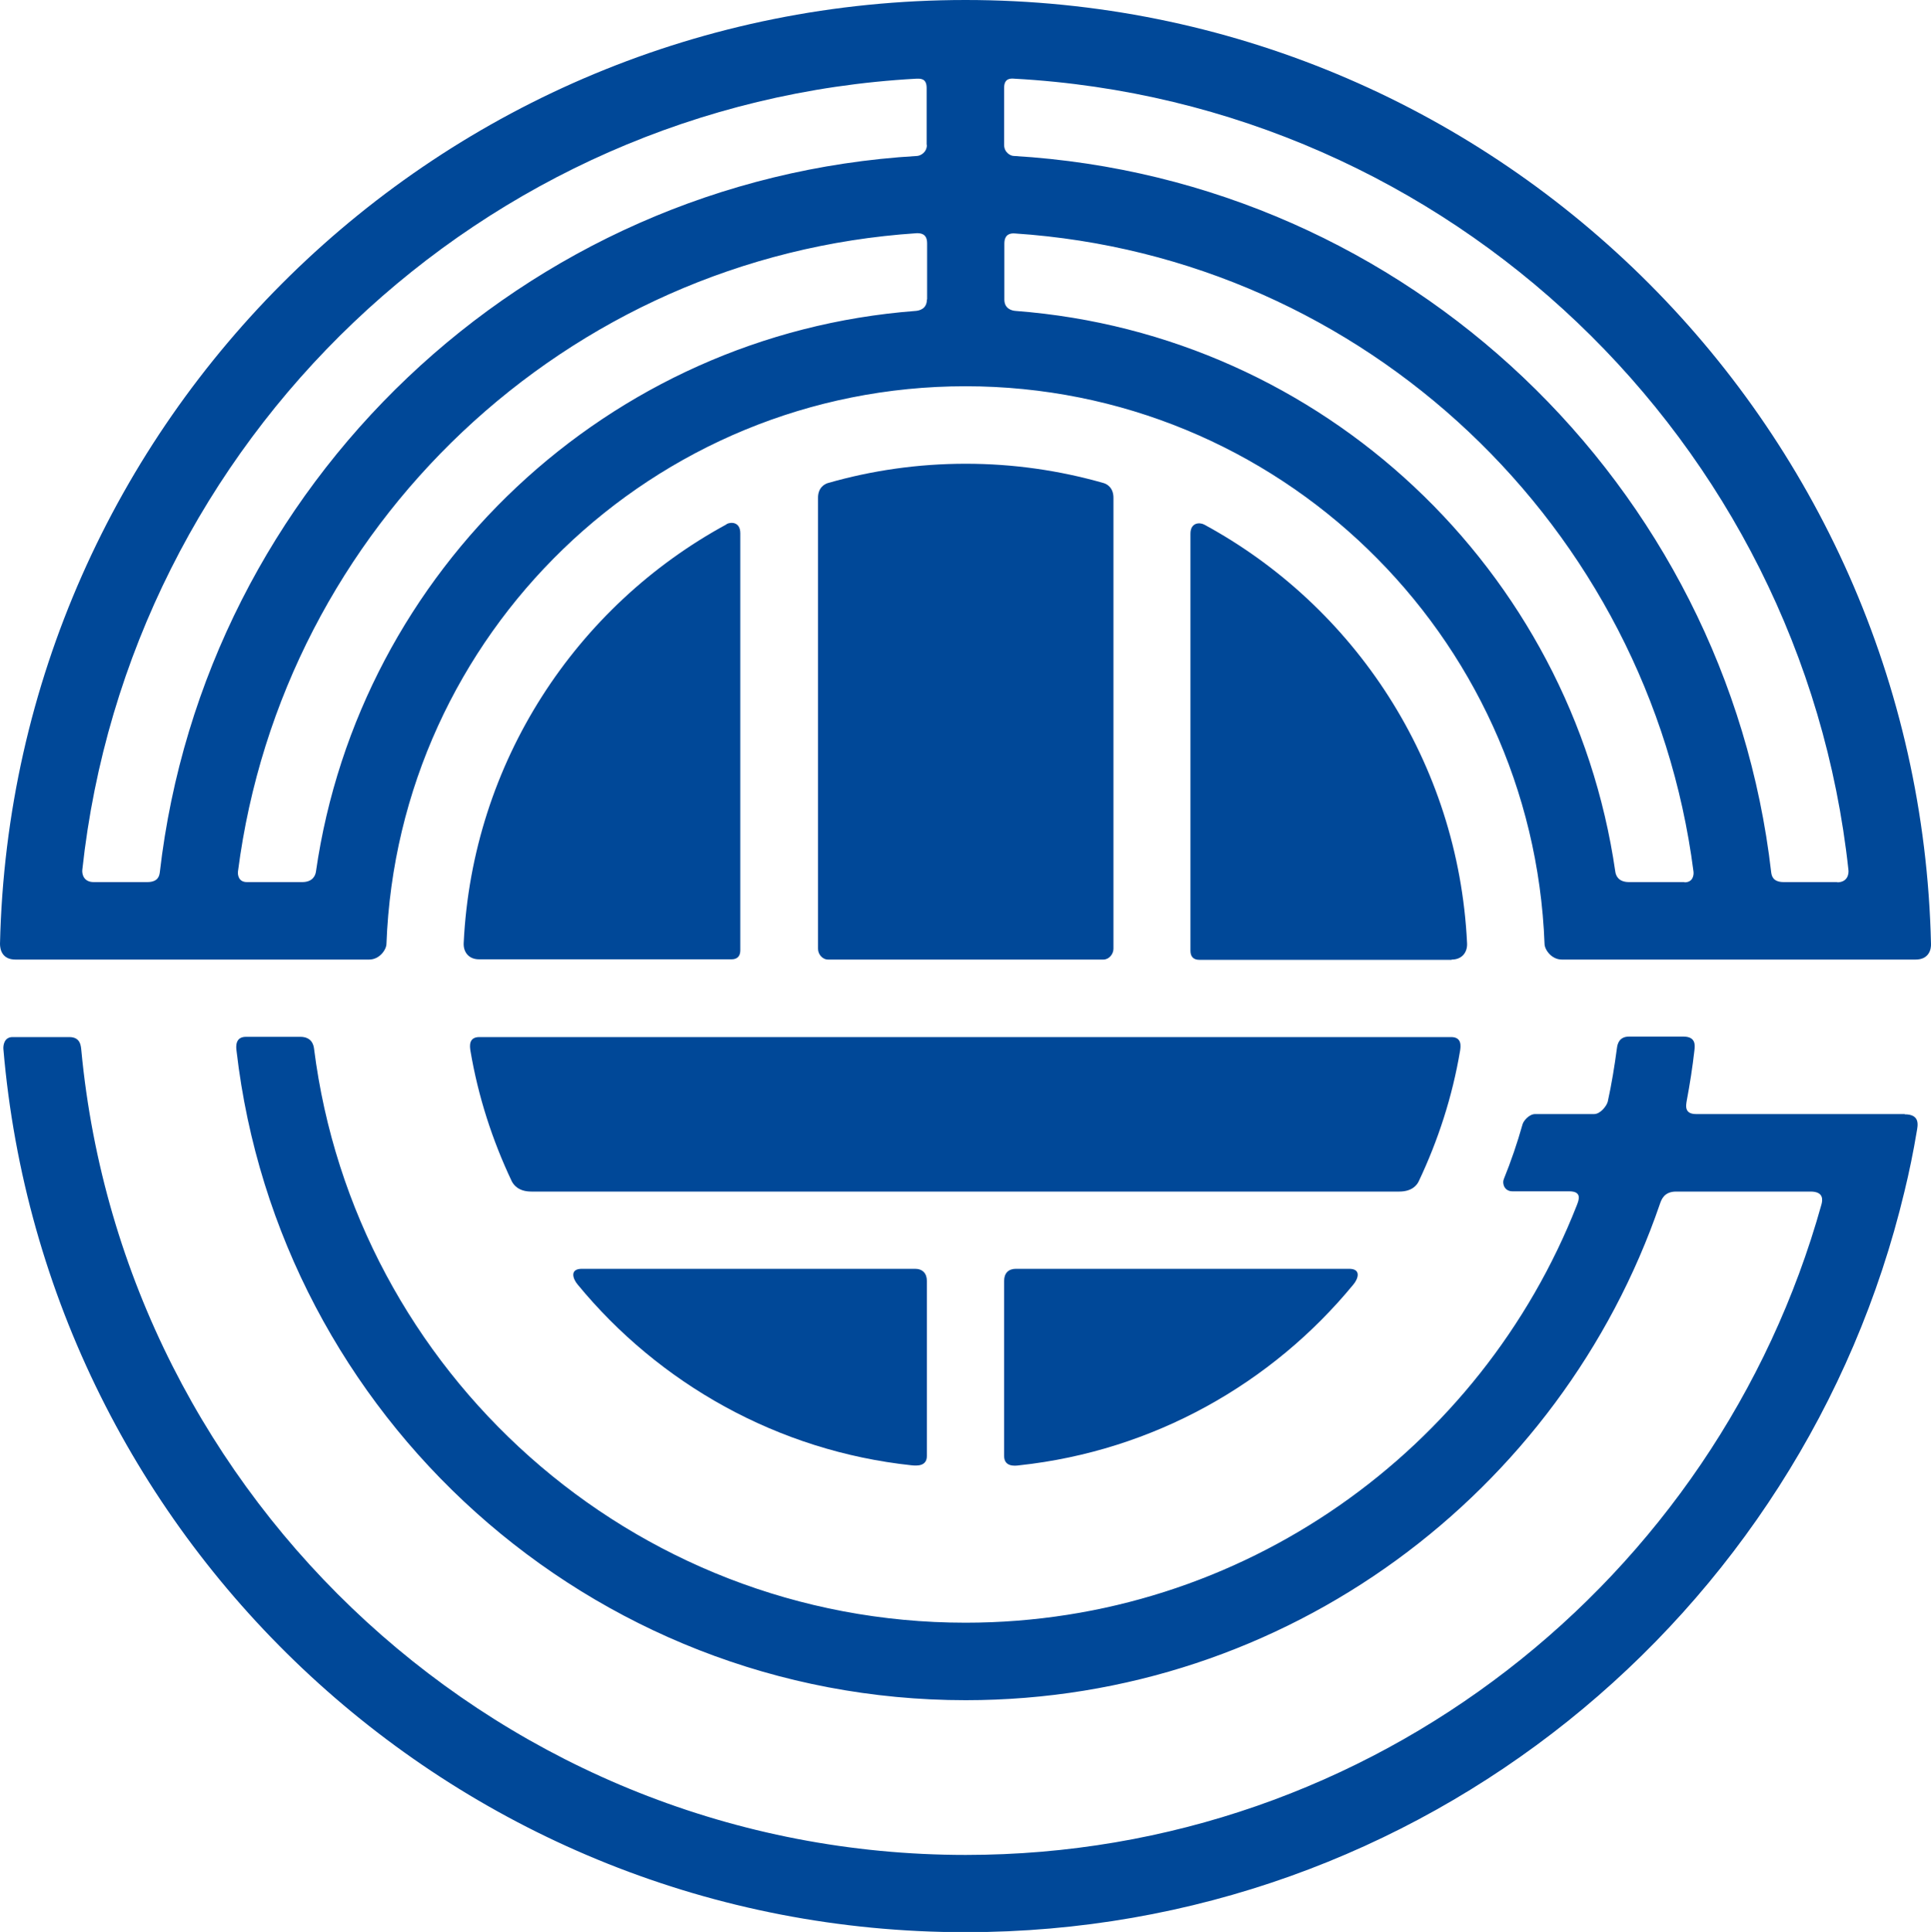
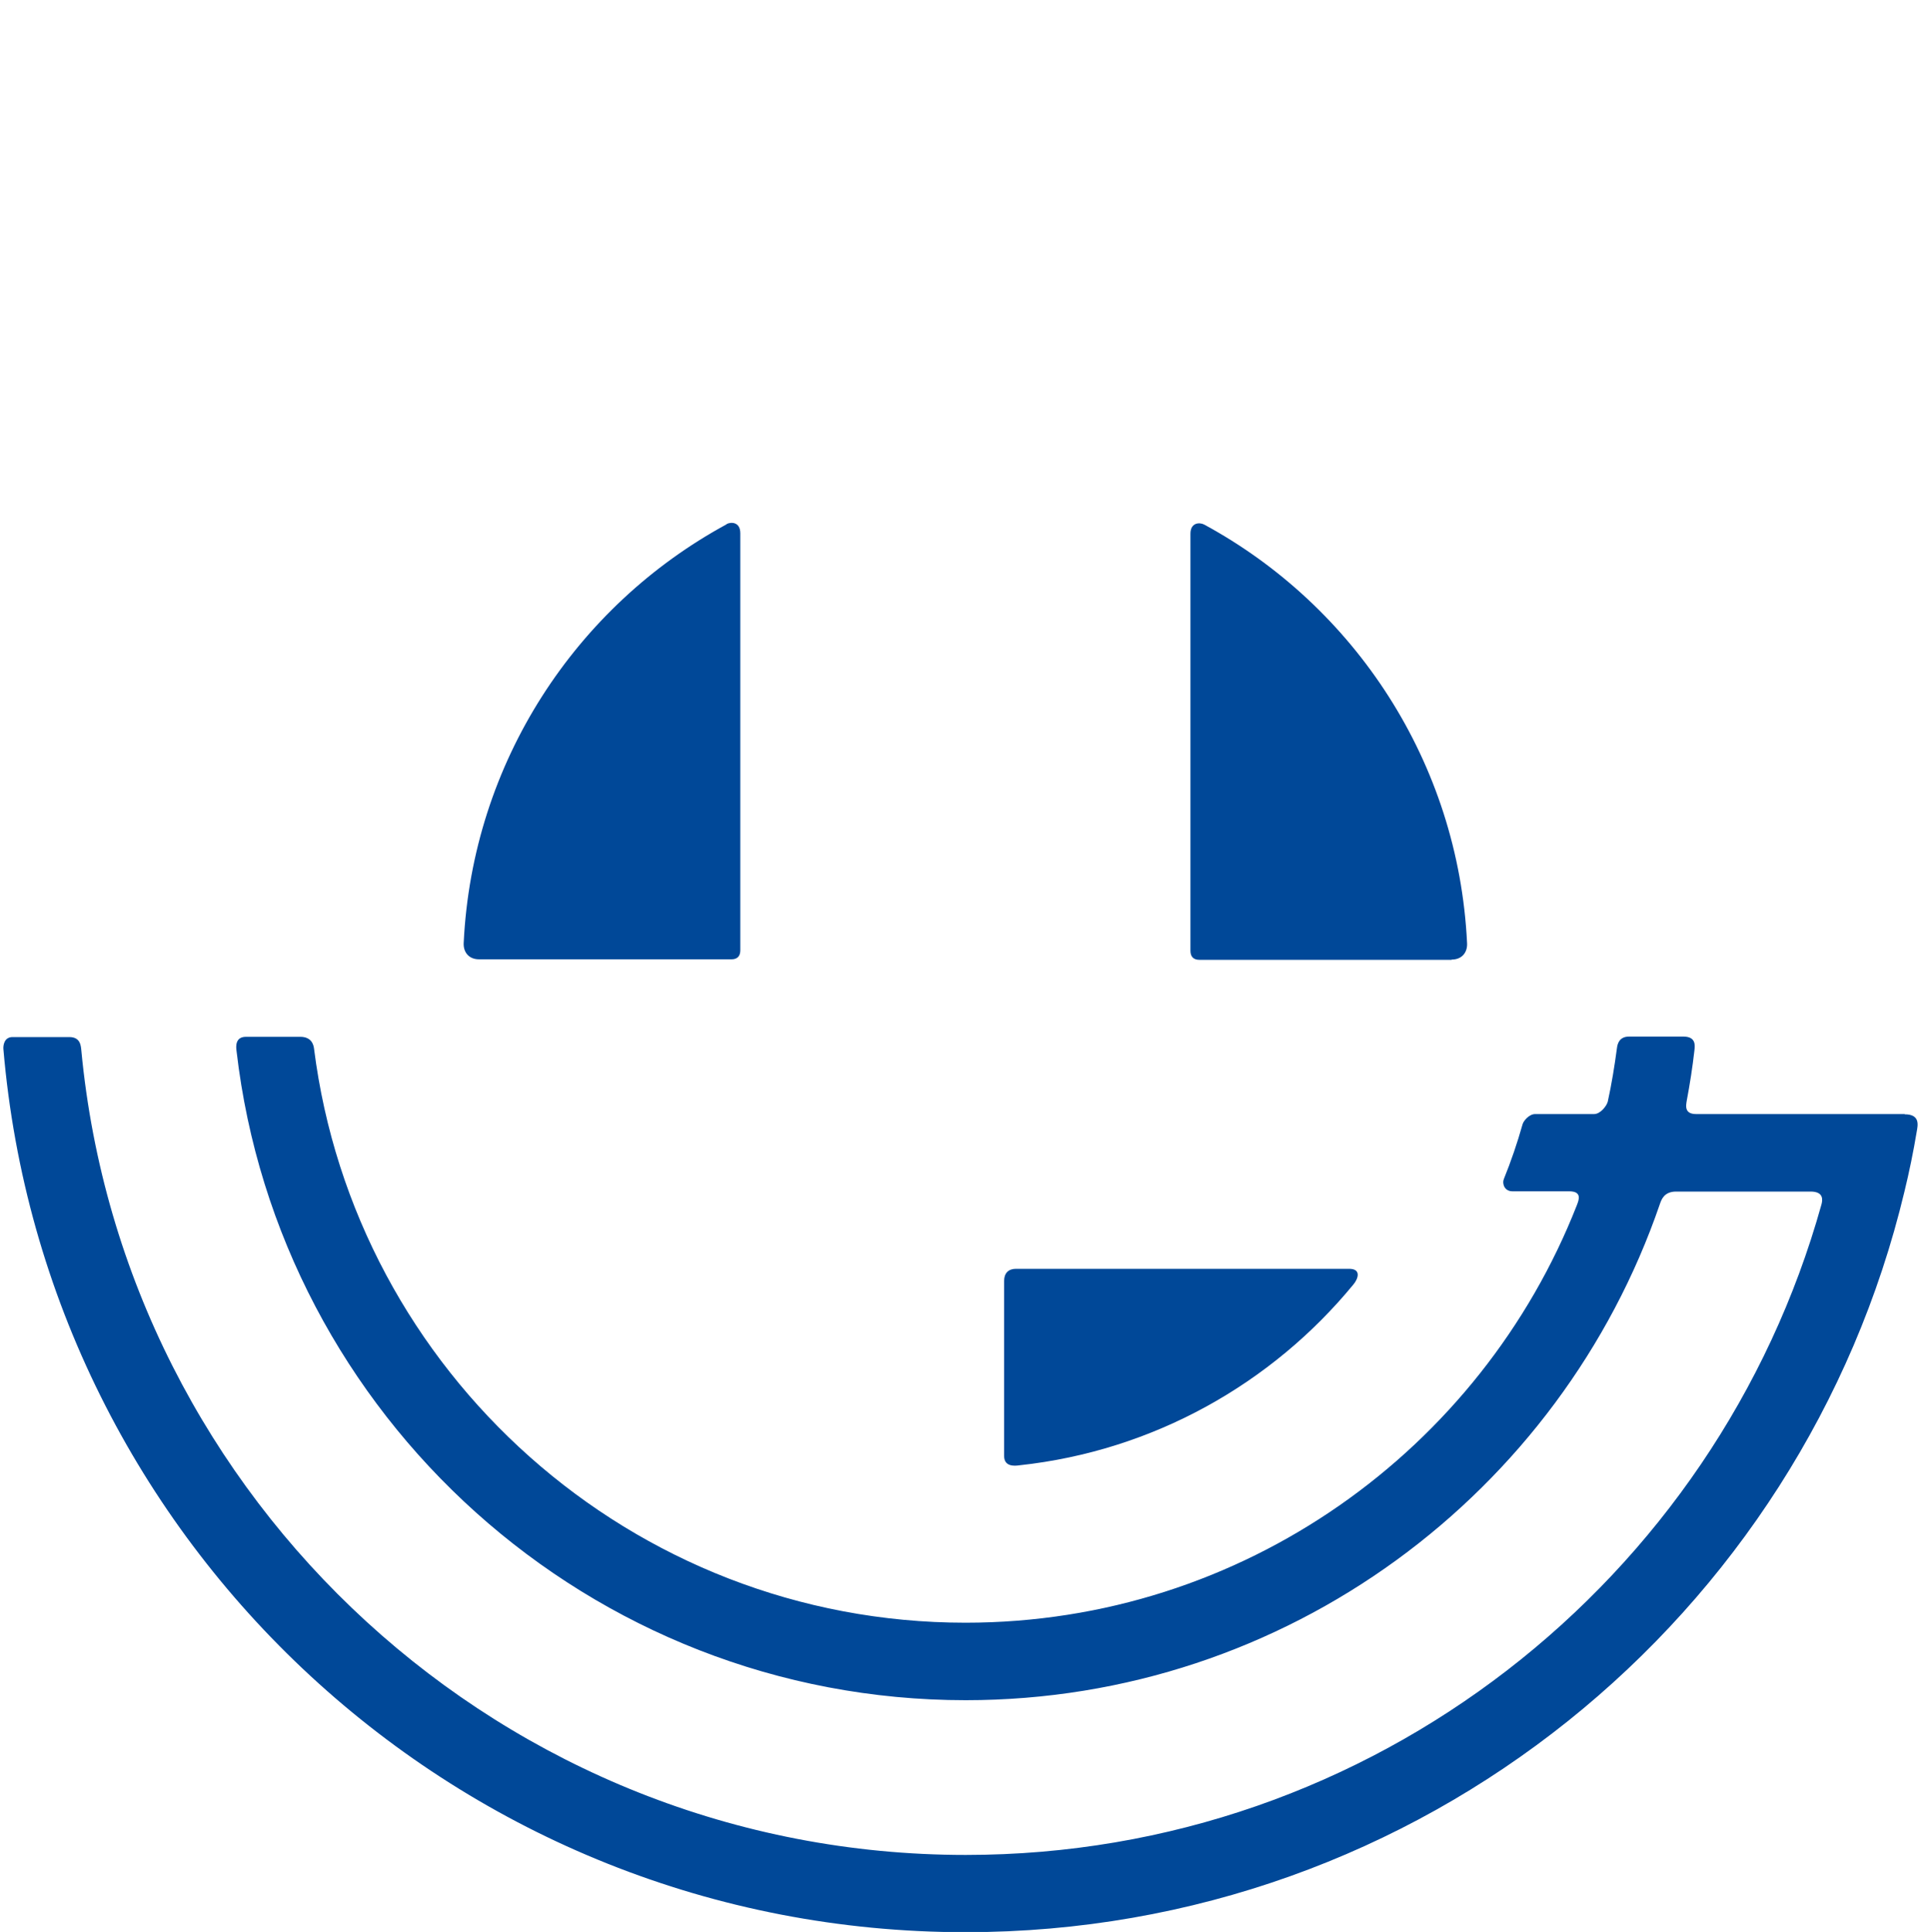
<svg xmlns="http://www.w3.org/2000/svg" id="b" viewBox="0 0 80 80.03">
  <g id="c">
    <path d="m78.91,46.15h-8.64c-.5,0-.42-.36-.39-.55.13-.69.24-1.39.32-2.1.02-.19.07-.56-.46-.56h-2.25c-.41,0-.48.31-.5.47-.1.75-.22,1.49-.38,2.22-.04.17-.3.52-.57.52h-2.44c-.25,0-.48.28-.52.42-.22.78-.48,1.54-.78,2.28-.07.17.02.5.36.5h2.35c.56,0,.39.38.32.57-3.97,10.12-13.83,17.3-25.33,17.3-13.84,0-25.3-10.39-26.99-23.78-.02-.16-.1-.49-.57-.49h-2.25c-.44,0-.42.39-.39.59,1.75,15.12,14.63,26.89,30.21,26.89,13.32,0,24.66-8.61,28.76-20.56.06-.17.17-.51.67-.51h5.57c.56,0,.5.36.45.54-4.33,15.52-18.57,26.94-35.45,26.94-19.12,0-34.87-14.66-36.64-33.32-.02-.19-.03-.56-.5-.56H.52c-.34,0-.39.33-.38.49,1.74,20.49,18.91,36.59,39.86,36.59,18.88,0,34.69-13.08,38.9-30.68.2-.82.37-1.65.51-2.49.04-.24.16-.71-.5-.71Z" fill="#004898" />
-     <path d="m40,39.75h5.71c.23,0,.42-.22.42-.45v-18.68c0-.42-.27-.57-.41-.61-1.82-.52-3.73-.8-5.71-.8s-3.9.28-5.71.8c-.14.04-.41.19-.41.61v18.68c0,.23.18.45.42.45h5.71Z" fill="#004898" />
-     <path d="m24.11,52.56c-.54,0-.36.44-.18.65,3.37,4.1,8.29,6.9,13.84,7.49.21.02.63.05.63-.39v-7.25c0-.31-.18-.5-.49-.5h-13.8Z" fill="#004898" />
    <path d="m30.1,21.72c-6.23,3.38-10.53,9.85-10.89,17.34-.02.37.2.68.64.68h10.46c.23,0,.36-.13.36-.37v-17.28c0-.47-.38-.48-.57-.38Z" fill="#004898" />
    <path d="m42.09,52.56c-.31,0-.49.18-.49.5v7.25c0,.45.42.42.63.39,5.56-.6,10.47-3.39,13.84-7.49.18-.21.36-.65-.18-.65h-13.8Z" fill="#004898" />
    <path d="m60.14,39.75c.44,0,.66-.31.64-.68-.36-7.49-4.66-13.96-10.89-17.34-.19-.1-.57-.09-.57.38v17.28c0,.24.13.37.36.37h10.46Z" fill="#004898" />
-     <path d="m19.49,43.53c.32,1.9.91,3.71,1.71,5.4.07.14.27.43.81.43h35.96c.54,0,.74-.28.81-.43.8-1.69,1.39-3.5,1.71-5.4.03-.19.08-.57-.37-.57H19.86c-.45,0-.4.38-.37.57Z" fill="#004898" />
-     <path d="m40,0C18.21,0,.49,17.42,0,39.1c0,.22.08.65.64.65h14.65c.45,0,.72-.43.72-.65.48-12.82,11.05-23.1,23.99-23.1h0c12.93,0,23.5,10.28,23.99,23.1,0,.22.27.65.72.65h14.65c.56,0,.65-.43.64-.65C79.51,17.42,61.79,0,40,0Zm-1.6,12.41c0,.39-.32.46-.47.47-12.73.97-23.04,10.73-24.84,23.22-.02.15-.12.44-.57.44h-2.29c-.35,0-.39-.3-.37-.45,1.84-14.27,13.6-25.47,28.12-26.43.14,0,.43,0,.43.42v2.32Zm0-6.41c0,.32-.27.45-.4.46-16.31.96-29.53,13.62-31.38,29.68-.02.13-.06.4-.52.4h-2.22c-.42,0-.49-.34-.47-.51C5.33,18.27,19.94,4.25,37.96,3.26c.14,0,.43-.04.43.38v2.36Zm31.38,30.54h-2.29c-.46,0-.55-.29-.57-.44-1.81-12.49-12.11-22.25-24.84-23.22-.16-.01-.47-.09-.47-.47v-2.32c0-.42.29-.43.43-.42,14.52.96,26.28,12.16,28.12,26.43.02.15-.02.45-.37.45Zm6.34,0h-2.22c-.46,0-.5-.27-.52-.4-1.85-16.06-15.06-28.71-31.38-29.68-.13,0-.4-.14-.4-.46v-2.36c0-.42.29-.39.43-.38,18.03.99,32.63,15.01,34.55,32.78.02.17-.04.51-.47.51Z" fill="#004898" />
  </g>
</svg>